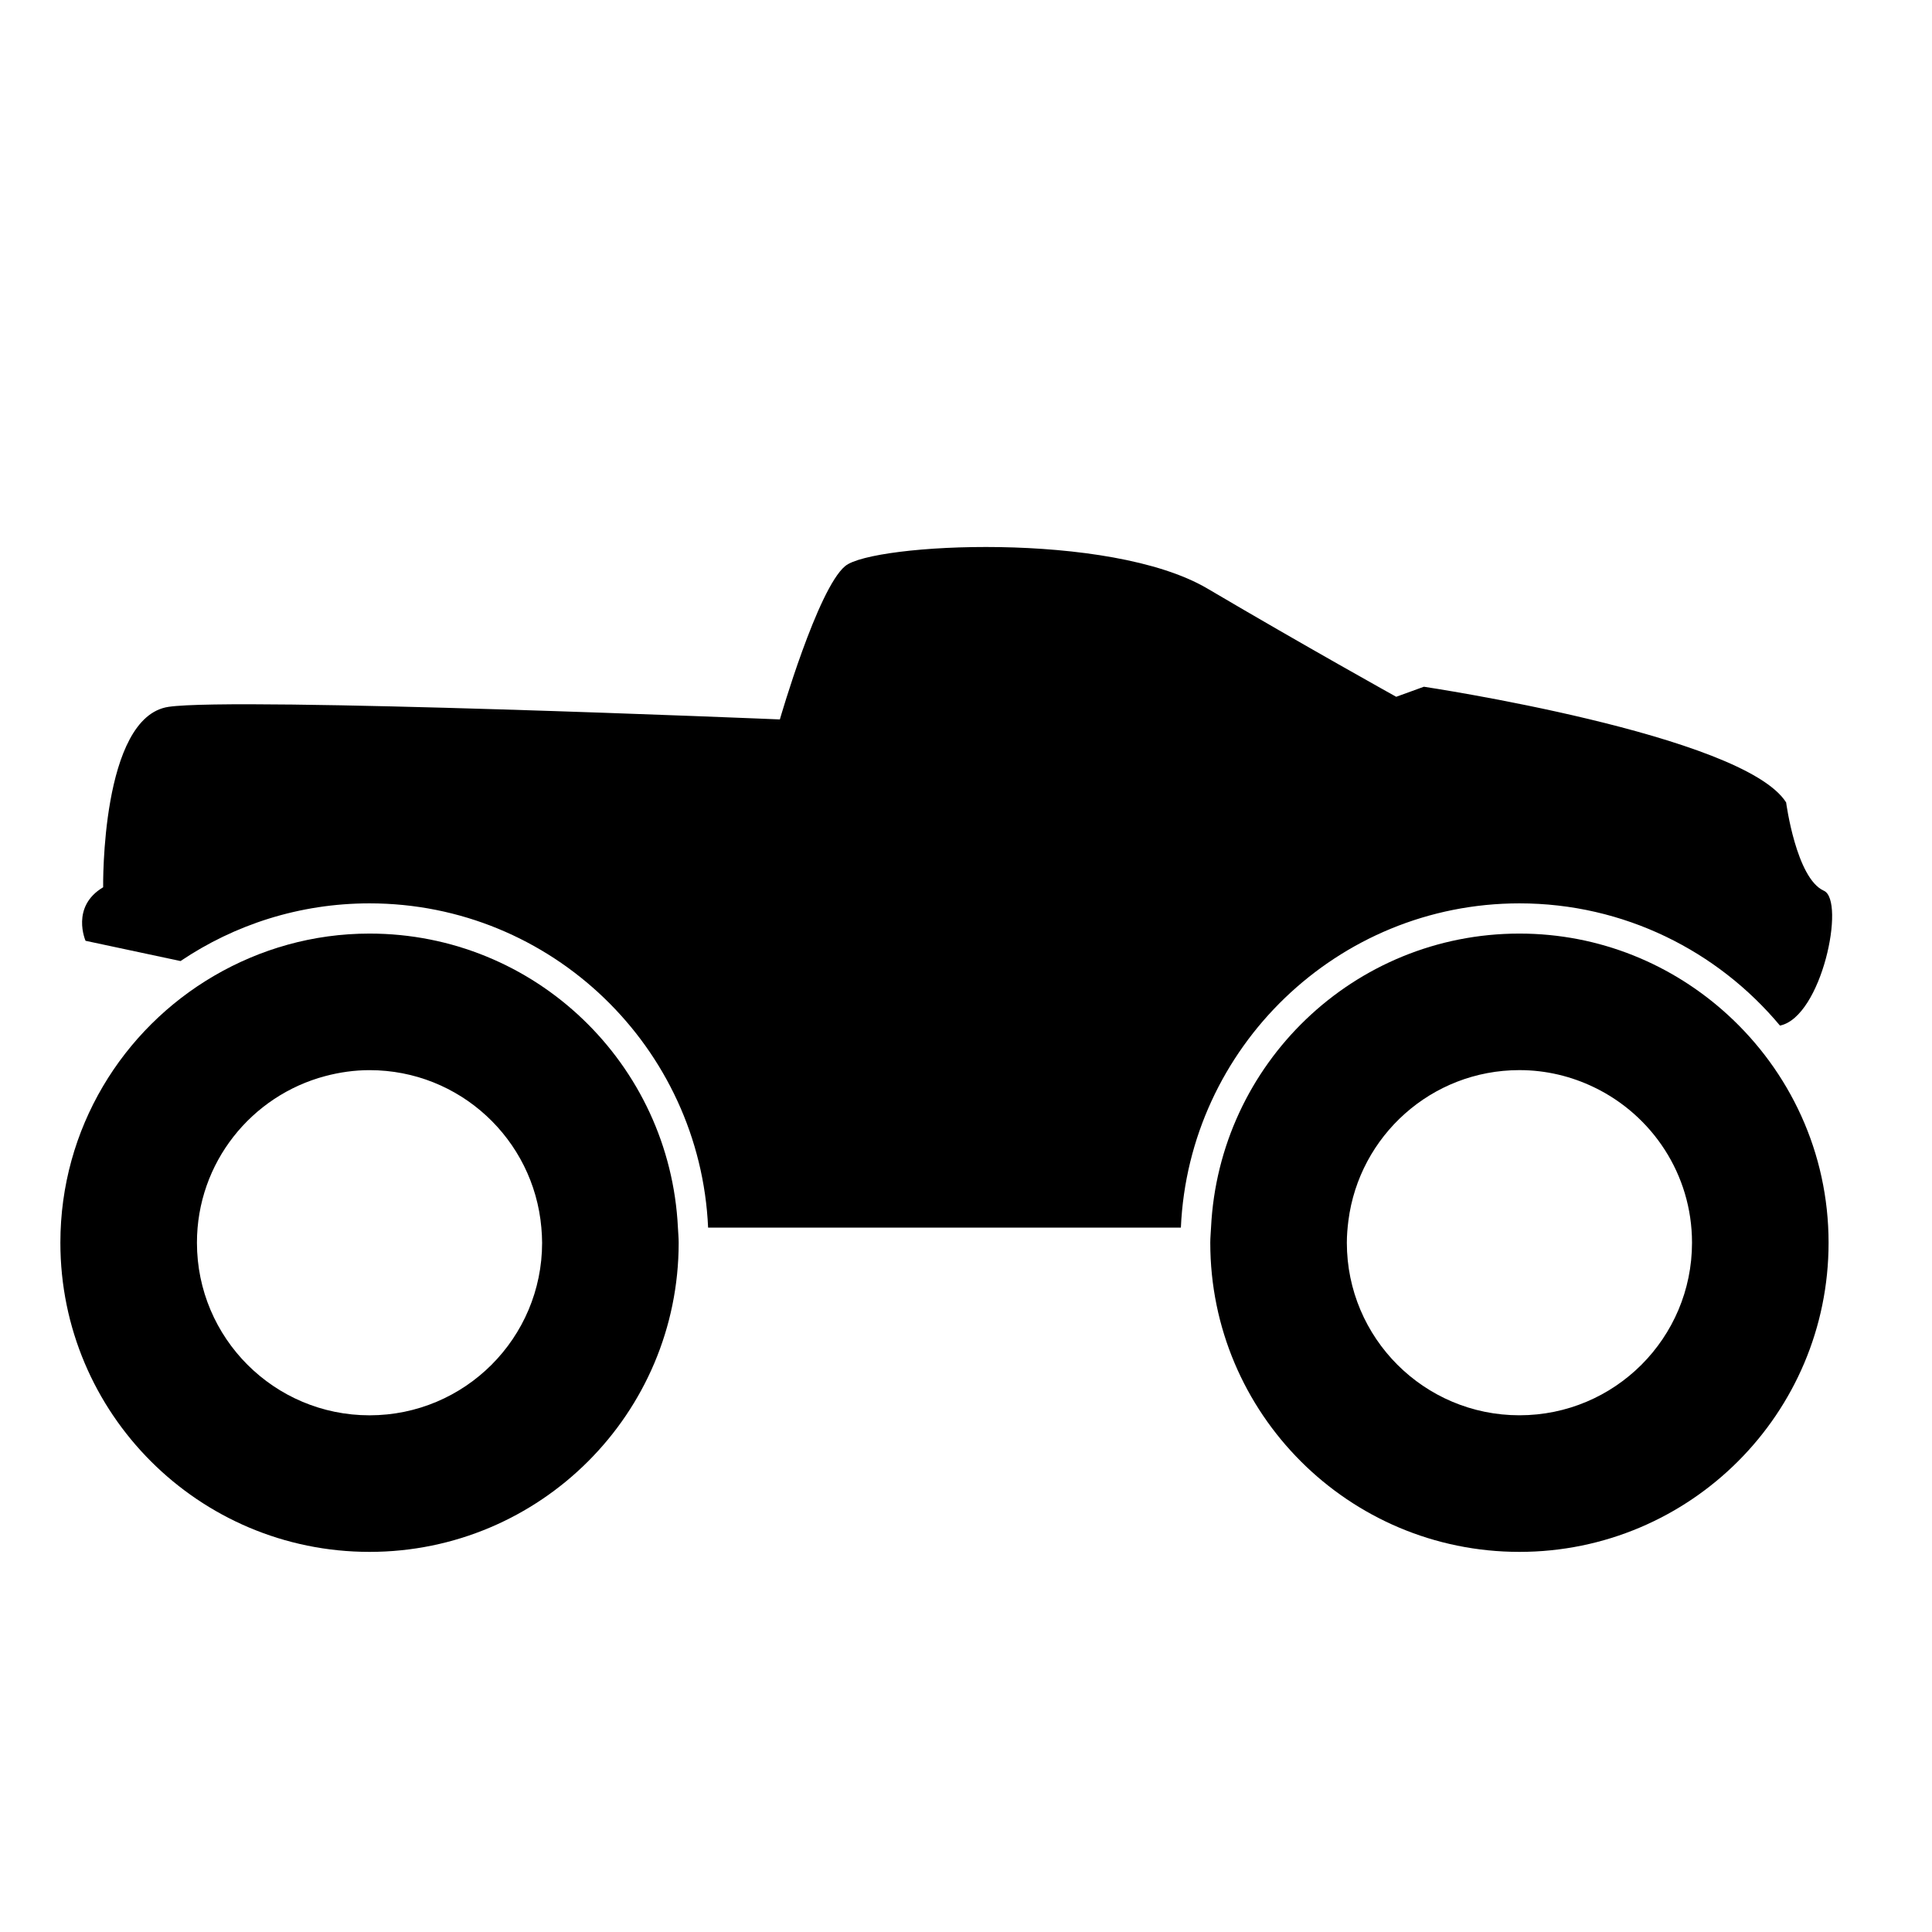
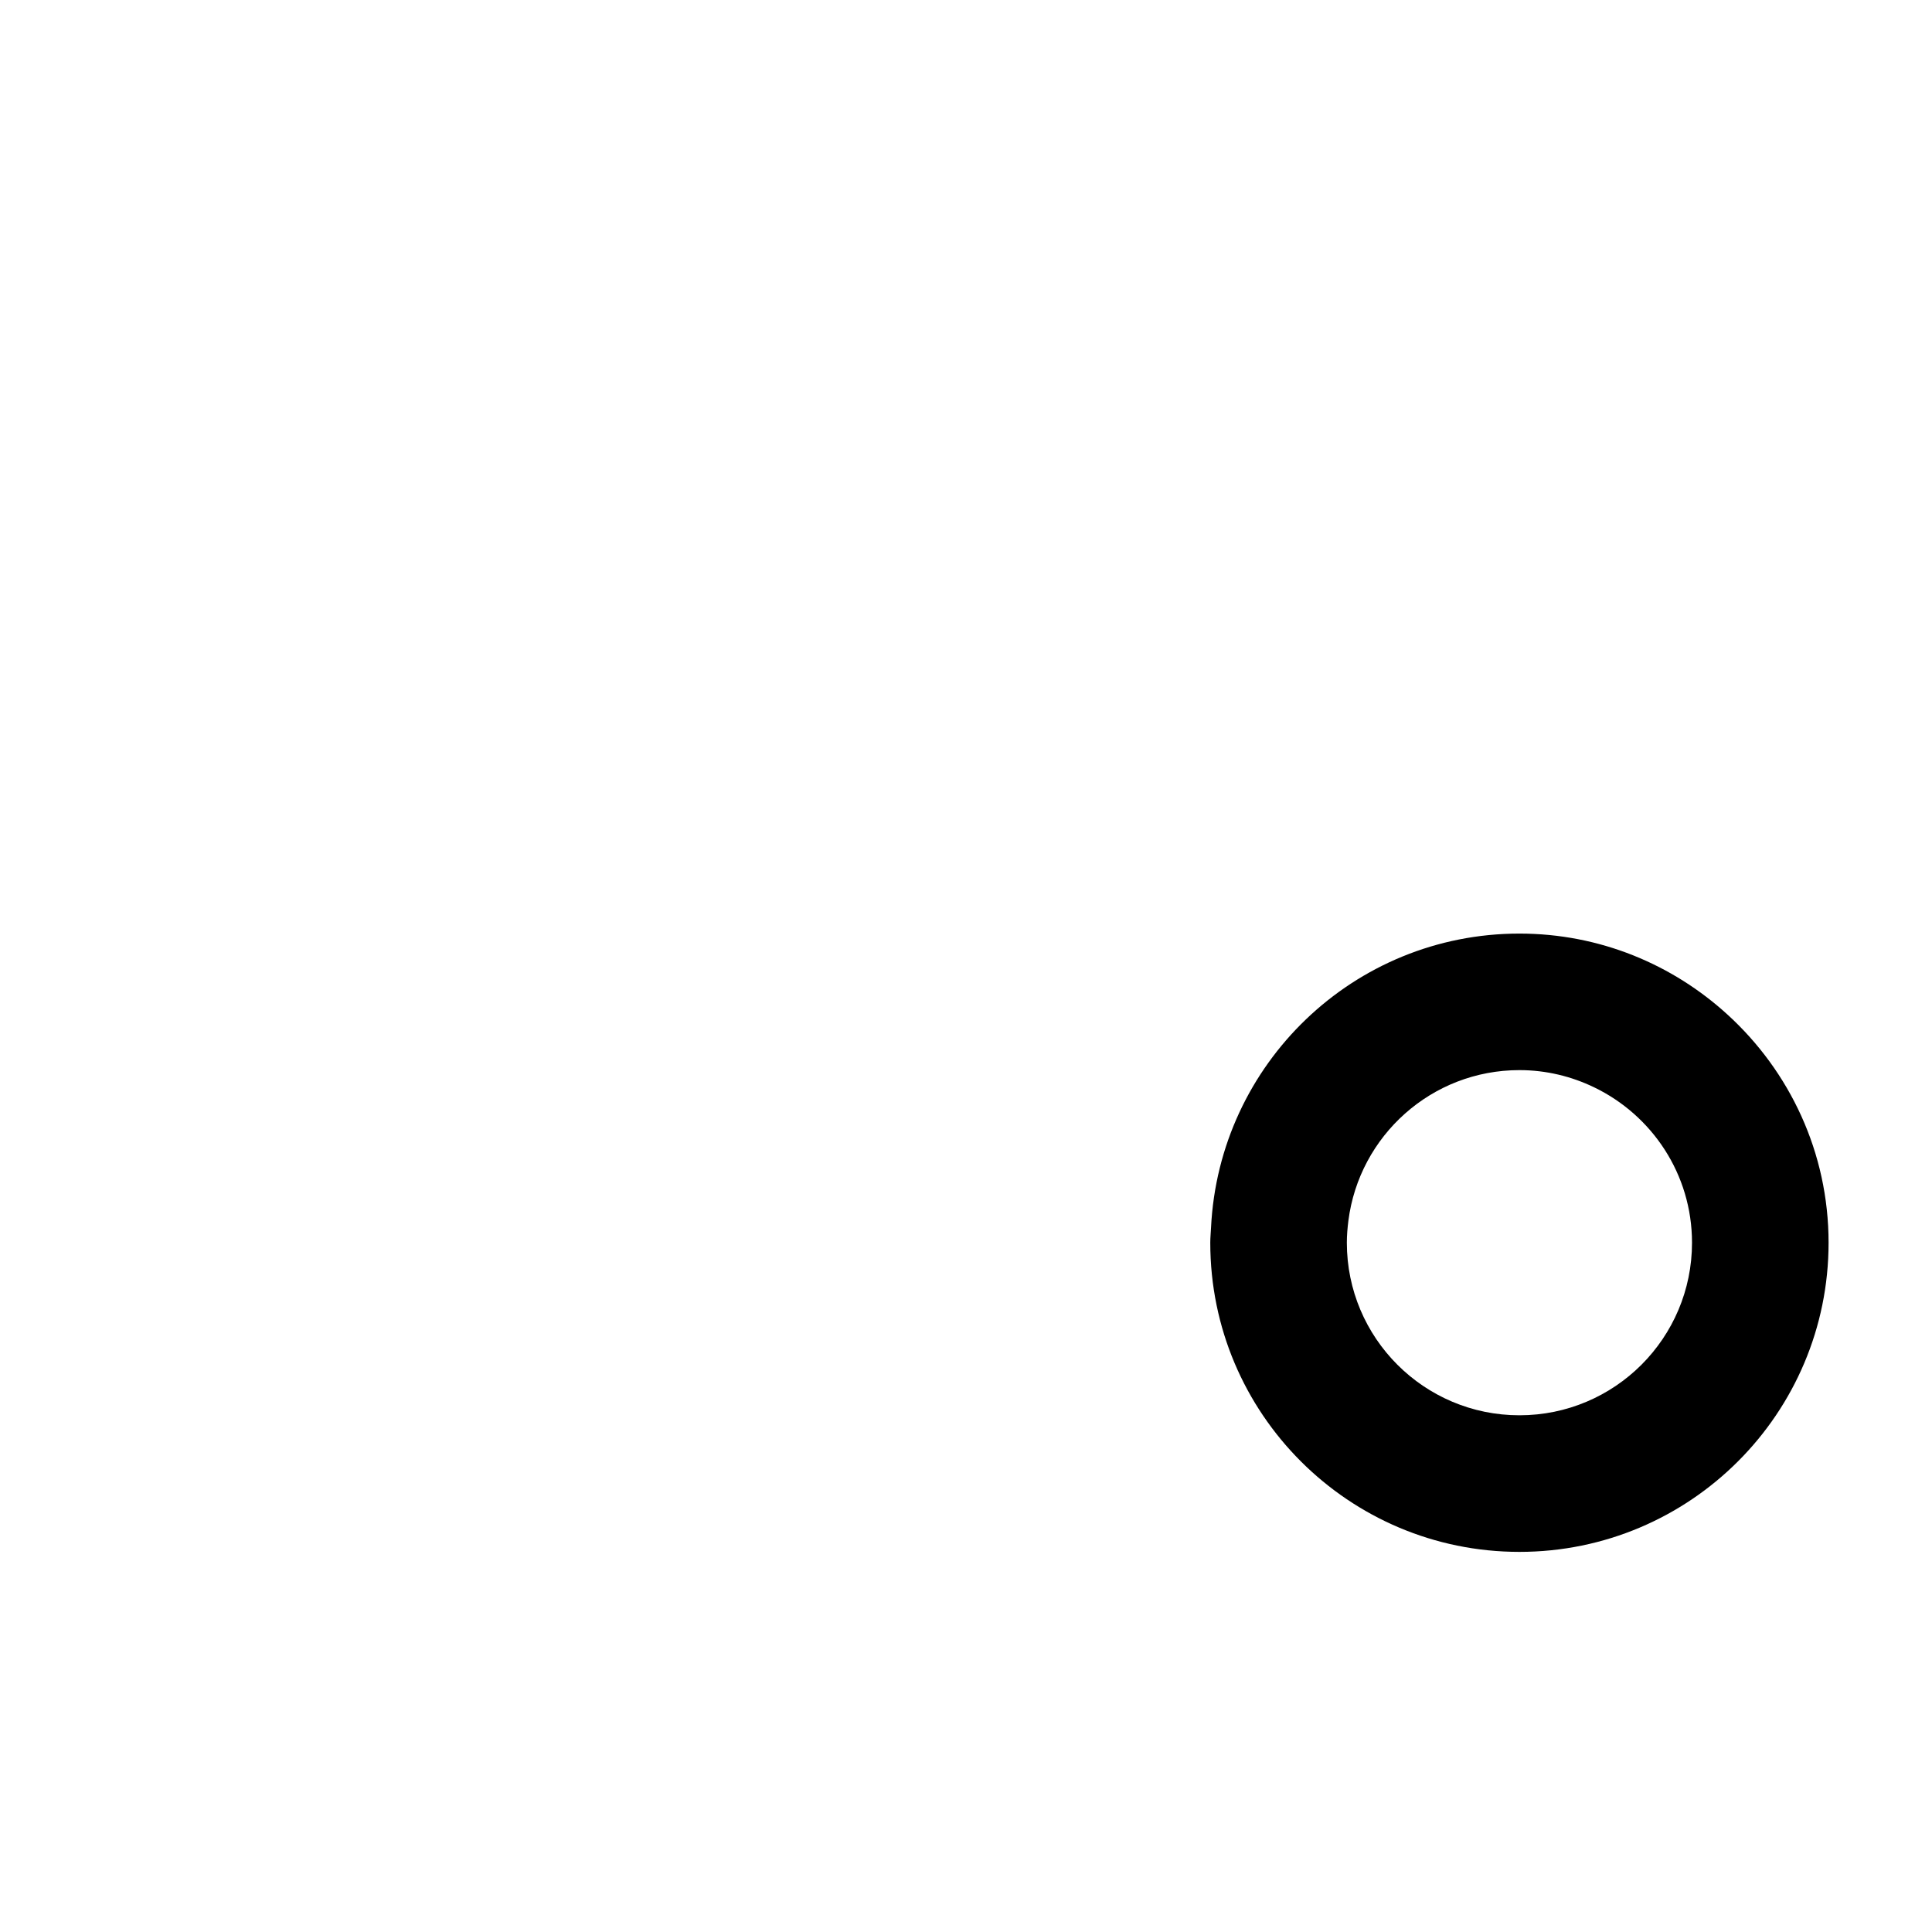
<svg xmlns="http://www.w3.org/2000/svg" version="1.1" id="Capa_1" x="0px" y="0px" width="64px" height="64px" viewBox="0 0 64 64" style="enable-background:new 0 0 64 64;" xml:space="preserve">
  <g>
-     <path d="M5.98,31.836c1.791-1.206,3.945-1.911,6.261-1.911c6.03,0,10.951,4.776,11.216,10.741h15.661   c0.264-5.966,5.186-10.741,11.216-10.741c3.464,0,6.566,1.577,8.63,4.049c1.39-0.289,2.178-4.144,1.454-4.467   c-0.917-0.408-1.25-2.925-1.25-2.925c-1.417-2.25-12-3.833-12-3.833l-0.917,0.333c0,0-3-1.667-6.25-3.583   c-3.25-1.917-11.083-1.5-12-0.75s-2.167,5.083-2.167,5.083s-18-0.75-20.25-0.417c-2.25,0.333-2.167,5.977-2.167,5.977   c-1.083,0.644-0.583,1.773-0.583,1.773L5.98,31.836z" />
    <path d="M50.333,30.926c-5.487,0-9.953,4.319-10.216,9.741c-0.008,0.167-0.025,0.331-0.025,0.5c0,5.656,4.585,10.241,10.241,10.241   s10.241-4.585,10.241-10.241c0-2.994-1.293-5.68-3.342-7.552C55.412,31.95,52.995,30.926,50.333,30.926z M50.333,46.883   c-3.157,0-5.717-2.56-5.717-5.717c0-0.247,0.021-0.488,0.051-0.727c0.358-2.813,2.755-4.99,5.666-4.99   c0.887,0,1.724,0.208,2.473,0.569c1.917,0.923,3.244,2.878,3.244,5.148C56.05,44.324,53.491,46.883,50.333,46.883z" />
-     <path d="M12.241,51.408c5.656,0,10.241-4.585,10.241-10.241c0-0.169-0.017-0.333-0.025-0.5c-0.263-5.422-4.729-9.741-10.216-9.741   c-1.875,0-3.627,0.513-5.139,1.393C4.054,34.092,2,37.386,2,41.167C2,46.823,6.585,51.408,12.241,51.408z M10.781,35.645   c0.467-0.123,0.955-0.195,1.46-0.195c2.989,0,5.438,2.294,5.692,5.217c0.014,0.165,0.025,0.331,0.025,0.5   c0,3.157-2.56,5.717-5.717,5.717c-3.157,0-5.717-2.56-5.717-5.717C6.524,38.515,8.332,36.291,10.781,35.645z" />
  </g>
</svg>